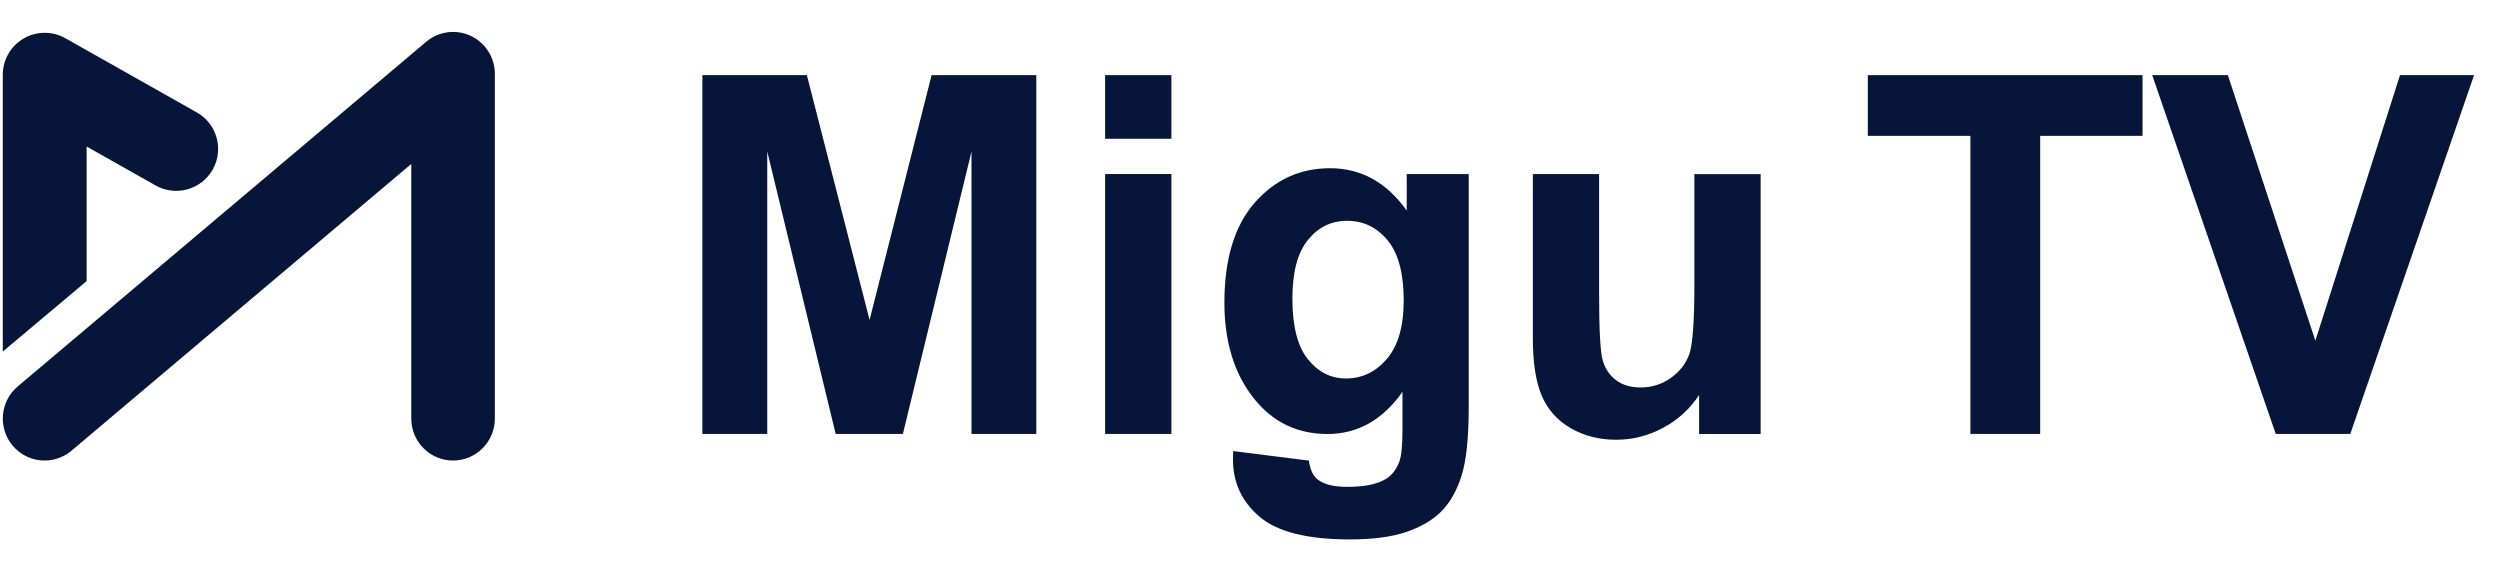
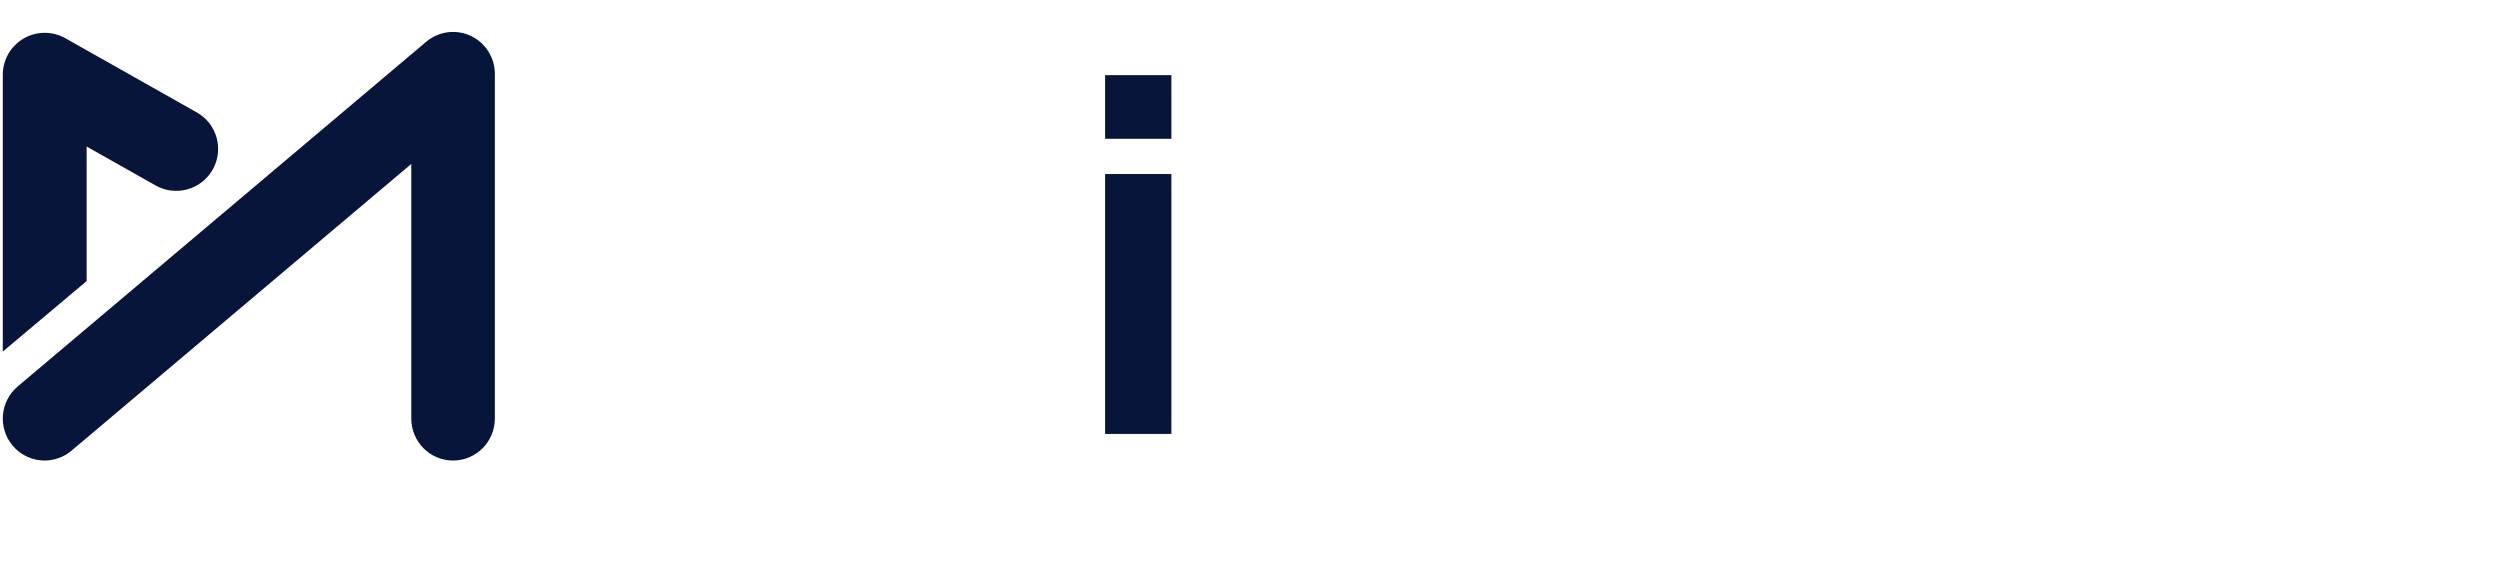
<svg xmlns="http://www.w3.org/2000/svg" width="70" height="16" viewBox="0 0 70 16" fill="none">
-   <path d="M19.666 12.15V2.104H22.592L24.348 8.958L26.085 2.104H29.017V12.15H27.202V4.242L25.281 12.15H23.399L21.483 4.242V12.15H19.666Z" fill="#08153A" />
  <path d="M30.943 3.886V2.104H32.799V3.886H30.943ZM30.943 12.15V4.873H32.799V12.15H30.943Z" fill="#08153A" />
-   <path d="M34.53 12.63L36.649 12.897C36.684 13.152 36.766 13.328 36.894 13.425C37.07 13.563 37.346 13.632 37.726 13.632C38.211 13.632 38.573 13.556 38.814 13.405C38.977 13.304 39.101 13.142 39.184 12.918C39.241 12.759 39.269 12.464 39.269 12.034V10.973C38.714 11.758 38.014 12.152 37.169 12.152C36.226 12.152 35.481 11.739 34.931 10.912C34.5 10.259 34.283 9.446 34.283 8.473C34.283 7.253 34.567 6.32 35.132 5.676C35.697 5.032 36.4 4.71 37.242 4.71C38.11 4.71 38.825 5.106 39.388 5.896V4.874H41.124V11.405C41.124 12.264 41.056 12.907 40.92 13.331C40.784 13.756 40.591 14.089 40.346 14.331C40.101 14.573 39.771 14.762 39.36 14.9C38.949 15.037 38.427 15.104 37.798 15.104C36.61 15.104 35.766 14.893 35.27 14.47C34.771 14.048 34.523 13.512 34.523 12.863C34.523 12.799 34.525 12.722 34.53 12.63ZM36.187 8.362C36.187 9.134 36.332 9.699 36.62 10.058C36.909 10.417 37.264 10.597 37.687 10.597C38.14 10.597 38.524 10.412 38.836 10.045C39.148 9.677 39.304 9.132 39.304 8.411C39.304 7.658 39.155 7.097 38.855 6.731C38.554 6.366 38.177 6.183 37.719 6.183C37.274 6.183 36.909 6.362 36.62 6.721C36.33 7.079 36.187 7.626 36.187 8.362Z" fill="#08153A" />
-   <path d="M47.575 12.15V11.06C47.32 11.448 46.985 11.755 46.569 11.978C46.153 12.201 45.713 12.313 45.252 12.313C44.78 12.313 44.358 12.206 43.983 11.991C43.609 11.776 43.339 11.475 43.172 11.087C43.004 10.699 42.92 10.163 42.92 9.476V4.873H44.775V8.217C44.775 9.24 44.809 9.867 44.878 10.097C44.947 10.329 45.071 10.511 45.25 10.646C45.431 10.78 45.66 10.849 45.936 10.849C46.253 10.849 46.537 10.758 46.788 10.579C47.04 10.397 47.211 10.174 47.303 9.908C47.396 9.641 47.443 8.987 47.443 7.945V4.875H49.298V12.152H47.575V12.15Z" fill="#08153A" />
-   <path d="M55.171 12.15V3.804H52.299V2.104H59.991V3.804H57.125V12.15H55.171Z" fill="#08153A" />
-   <path d="M63.721 12.15L60.262 2.104H62.38L64.83 9.54L67.2 2.104H69.274L65.808 12.15H63.721Z" fill="#08153A" />
  <path d="M1.249 12.895C0.915 12.895 0.584 12.752 0.353 12.476C-0.063 11.979 0.001 11.238 0.495 10.821L11.933 1.17C12.281 0.876 12.768 0.811 13.18 1.004C13.592 1.197 13.856 1.612 13.856 2.069V11.72C13.856 12.368 13.332 12.895 12.686 12.895C12.039 12.895 11.516 12.369 11.516 11.72V4.59L2.001 12.62C1.782 12.804 1.514 12.895 1.249 12.895Z" fill="#08153A" />
  <path d="M2.426 7.87V4.103L4.357 5.193C4.921 5.511 5.638 5.312 5.956 4.747C6.275 4.183 6.076 3.466 5.511 3.148L1.829 1.07C1.466 0.865 1.02 0.869 0.66 1.079C0.299 1.29 0.078 1.675 0.078 2.093V9.844L2.426 7.87Z" fill="#08153A" />
</svg>